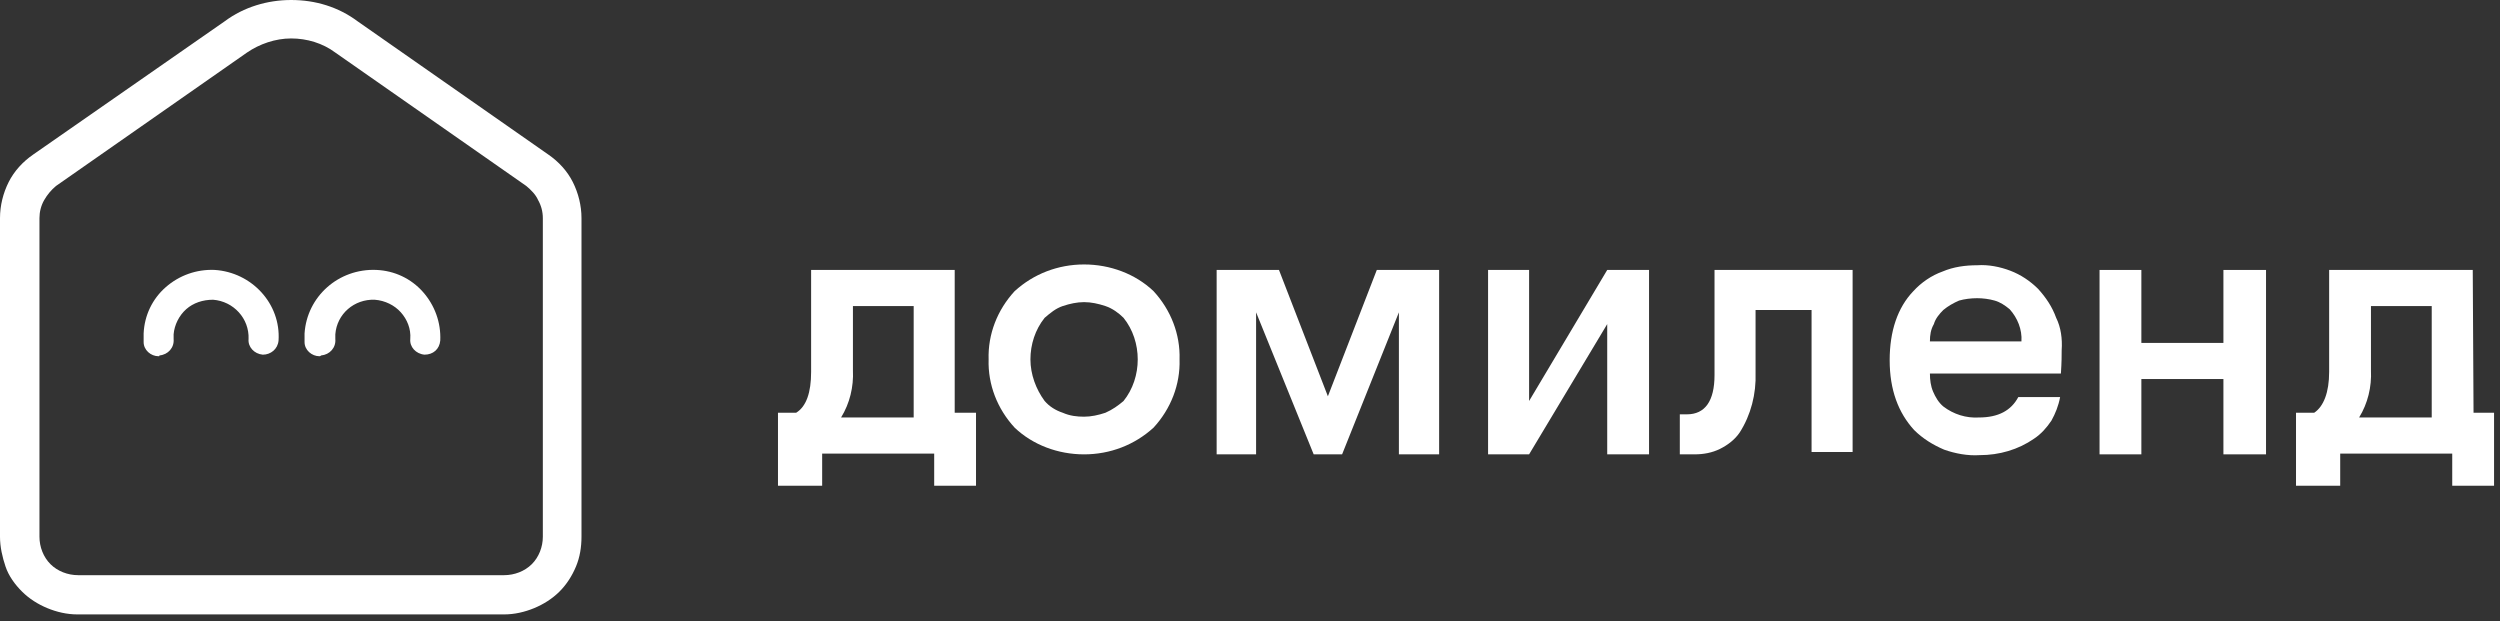
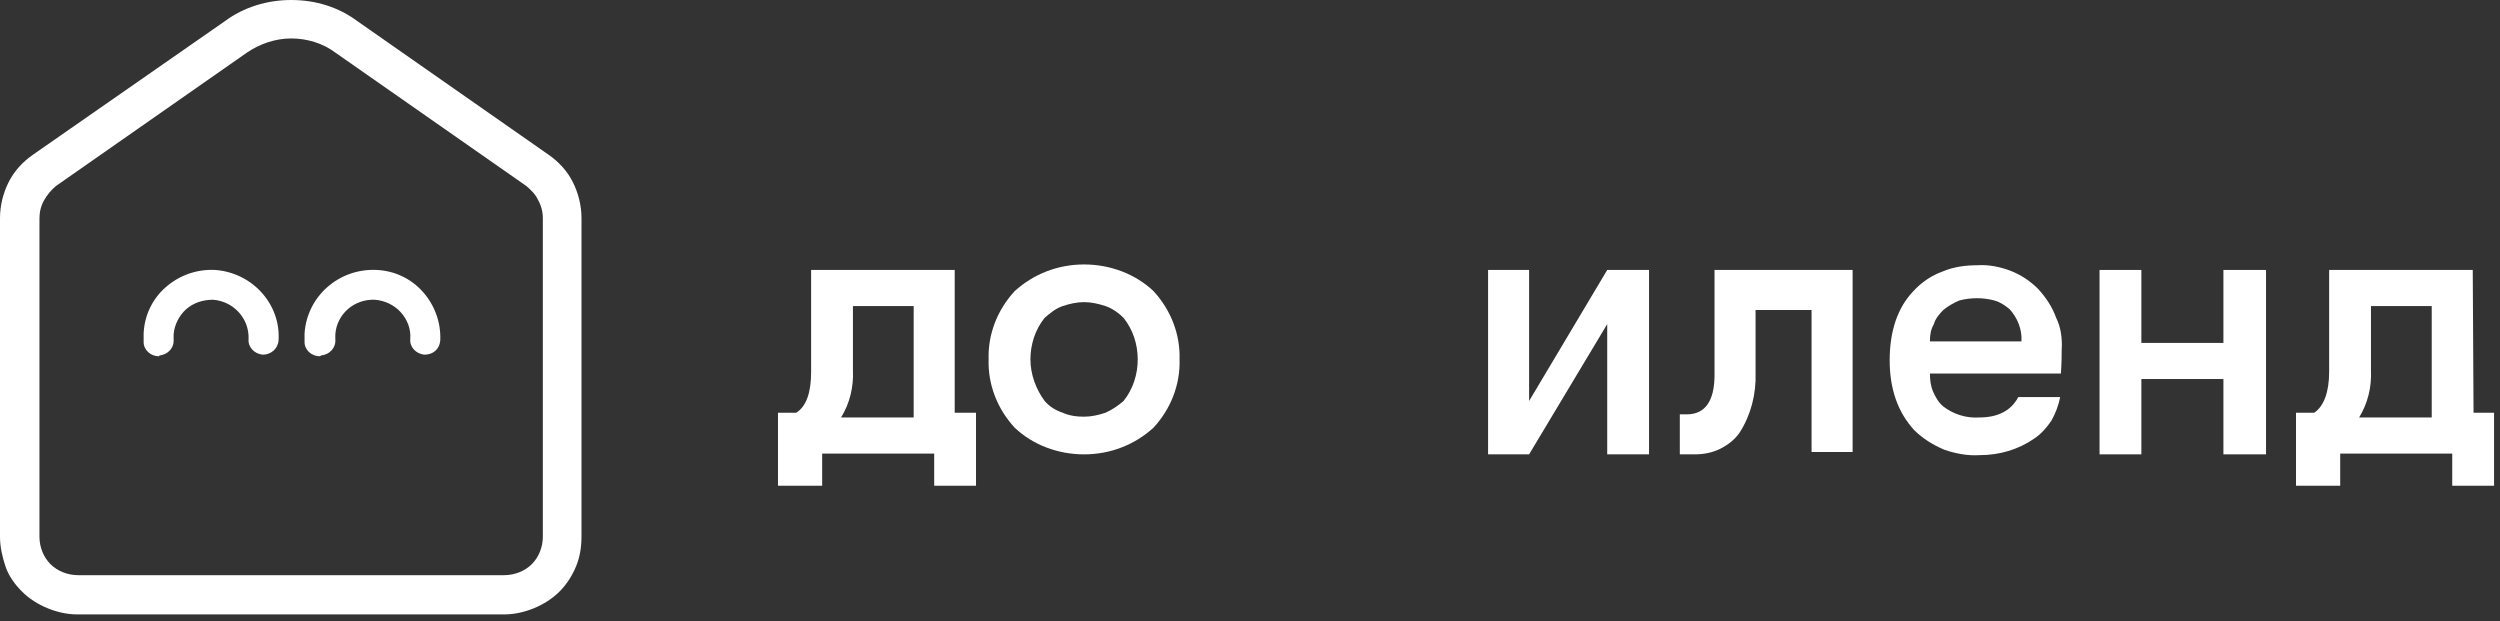
<svg xmlns="http://www.w3.org/2000/svg" width="161" height="40" viewBox="0 0 161 40" fill="none">
  <rect x="0" y="0" width="161" height="40" fill="#333333" stroke="none" />
  <g clip-path="url(#clip0_505_4273)">
    <path d="M61.534 26.582H62.855V31.282H60.162V29.21H52.947V31.282H50.102V26.582H51.27C51.931 26.178 52.236 25.268 52.236 23.954V17.385H61.483V26.582H61.534ZM54.166 26.885H58.841V19.709H54.929V23.853C54.98 24.914 54.725 25.976 54.166 26.885Z" fill="white" />
    <path d="M74.287 27.542C73.067 28.654 71.492 29.261 69.815 29.261C68.138 29.261 66.513 28.654 65.344 27.542C64.226 26.329 63.616 24.763 63.667 23.146C63.616 21.529 64.226 19.962 65.344 18.749C66.563 17.638 68.138 17.031 69.815 17.031C71.492 17.031 73.118 17.638 74.287 18.749C75.405 19.962 76.014 21.529 75.963 23.146C76.014 24.763 75.405 26.329 74.287 27.542ZM67.275 25.824C67.579 26.178 67.986 26.43 68.443 26.582C68.901 26.784 69.358 26.835 69.815 26.835C70.273 26.835 70.73 26.734 71.187 26.582C71.644 26.38 72 26.127 72.356 25.824C72.966 25.066 73.27 24.106 73.27 23.146C73.27 22.186 72.966 21.226 72.356 20.468C72.051 20.164 71.644 19.861 71.187 19.709C70.73 19.558 70.273 19.457 69.815 19.457C69.358 19.457 68.901 19.558 68.443 19.709C67.986 19.861 67.63 20.164 67.275 20.468C66.665 21.226 66.36 22.186 66.36 23.146C66.36 24.106 66.716 25.066 67.275 25.824Z" fill="white" />
-     <path d="M78.352 29.26V17.385H82.366L85.516 25.521L88.666 17.385H92.68V29.26H90.089V20.114L86.431 29.26H84.601L80.892 20.114V29.26H78.352Z" fill="white" />
    <path d="M103.505 20.872L98.474 29.26H95.832V17.385H98.474V25.824L103.505 17.385H106.198V29.26H103.505V20.872Z" fill="white" />
    <path d="M108.18 26.683H108.637C109.806 26.683 110.415 25.824 110.415 24.156V17.385H119.308V29.109H116.665V19.962H113.058V24.005C113.108 25.369 112.753 26.733 112.041 27.845C111.737 28.3 111.279 28.654 110.771 28.907C110.263 29.159 109.704 29.26 109.145 29.26H108.18V26.683Z" fill="white" />
    <path d="M132.772 22.54C132.772 22.843 132.772 23.348 132.722 24.056H124.287C124.287 24.46 124.338 24.864 124.49 25.218C124.642 25.572 124.846 25.925 125.151 26.178C125.811 26.683 126.624 26.936 127.437 26.886C128.707 26.886 129.52 26.431 129.978 25.572H132.671C132.569 26.128 132.366 26.633 132.112 27.088C131.807 27.543 131.451 27.947 130.994 28.25C129.978 28.957 128.758 29.311 127.488 29.311C126.726 29.362 125.913 29.21 125.201 28.957C124.49 28.654 123.829 28.25 123.27 27.694C122.254 26.582 121.695 25.117 121.695 23.197C121.695 21.327 122.203 19.811 123.22 18.75C123.728 18.194 124.388 17.739 125.1 17.486C125.811 17.183 126.573 17.082 127.335 17.082C128.047 17.031 128.809 17.183 129.47 17.436C130.13 17.688 130.74 18.093 131.248 18.598C131.756 19.154 132.163 19.76 132.417 20.468C132.722 21.074 132.823 21.832 132.772 22.54ZM124.287 21.984H130.181C130.232 21.226 129.927 20.468 129.419 19.912C129.114 19.659 128.809 19.457 128.453 19.356C128.098 19.255 127.691 19.204 127.335 19.204C126.929 19.204 126.522 19.255 126.167 19.356C125.811 19.508 125.455 19.71 125.151 19.962C124.896 20.215 124.642 20.518 124.541 20.872C124.338 21.226 124.287 21.579 124.287 21.984Z" fill="white" />
    <path d="M135.211 29.26V17.385H137.904V22.084H143.188V17.385H145.932V29.26H143.188V24.409H137.904V29.26H135.211Z" fill="white" />
    <path d="M159.296 26.582H160.617V31.282H157.924V29.21H150.709V31.282H147.863V26.582H149.032C149.642 26.178 149.997 25.268 149.997 23.954V17.385H159.245L159.296 26.582ZM151.928 26.885H156.603V19.709H152.69V23.853C152.741 24.914 152.487 25.976 151.928 26.885Z" fill="white" />
    <path d="M10.216 22.942C9.707 22.942 9.25 22.538 9.25 22.032C9.25 21.83 9.25 21.678 9.25 21.476C9.301 20.314 9.809 19.253 10.673 18.495C11.537 17.737 12.654 17.333 13.823 17.383C16.211 17.535 18.091 19.556 17.939 21.931C17.888 22.487 17.431 22.841 16.923 22.841C16.364 22.79 15.957 22.335 16.008 21.83C16.059 20.516 15.043 19.404 13.721 19.303C13.061 19.303 12.451 19.506 11.994 19.91C11.537 20.314 11.232 20.921 11.181 21.527C11.181 21.628 11.181 21.729 11.181 21.83C11.232 22.386 10.825 22.841 10.266 22.891C10.266 22.942 10.266 22.942 10.216 22.942Z" fill="white" />
    <path d="M20.579 22.942C20.071 22.942 19.613 22.537 19.613 22.032C19.613 21.83 19.613 21.678 19.613 21.476C19.766 19.101 21.798 17.282 24.237 17.383C25.406 17.433 26.473 17.939 27.235 18.798C27.997 19.657 28.404 20.769 28.353 21.931C28.302 22.487 27.896 22.84 27.337 22.84C26.778 22.79 26.371 22.335 26.422 21.83C26.473 21.173 26.219 20.567 25.812 20.112C25.406 19.657 24.796 19.354 24.136 19.303C22.814 19.253 21.697 20.213 21.595 21.527C21.595 21.628 21.595 21.729 21.595 21.83C21.646 22.386 21.239 22.84 20.68 22.891C20.63 22.942 20.579 22.942 20.579 22.942Z" fill="white" />
    <path d="M18.75 2.476C19.766 2.476 20.782 2.779 21.595 3.386L33.892 11.976C34.196 12.229 34.501 12.532 34.654 12.886C34.857 13.24 34.959 13.644 34.959 14.048V34.565C34.959 35.222 34.705 35.879 34.247 36.334C33.79 36.789 33.129 37.041 32.469 37.041H5.03C4.37 37.041 3.709 36.789 3.252 36.334C2.795 35.879 2.541 35.222 2.541 34.565V14.048C2.541 13.644 2.642 13.24 2.845 12.886C3.049 12.532 3.303 12.229 3.608 11.976L15.904 3.386C16.717 2.83 17.733 2.476 18.75 2.476ZM18.75 0C17.225 0 15.701 0.455 14.481 1.364L2.134 9.955C1.474 10.41 0.915 11.016 0.559 11.724C0.203 12.431 0 13.24 0 14.048V34.565C0 35.222 0.152 35.879 0.356 36.485C0.559 37.092 0.965 37.648 1.423 38.102C1.88 38.557 2.439 38.911 3.049 39.164C3.658 39.416 4.319 39.568 4.98 39.568H32.469C33.129 39.568 33.79 39.416 34.4 39.164C35.009 38.911 35.568 38.557 36.026 38.102C36.483 37.648 36.839 37.092 37.093 36.485C37.347 35.879 37.448 35.222 37.448 34.565V14.048C37.448 13.24 37.245 12.431 36.889 11.724C36.534 11.016 35.975 10.41 35.314 9.955L23.018 1.364C21.798 0.455 20.325 0 18.75 0Z" fill="white" />
  </g>
  <defs>
    <clipPath id="clip0_505_4273">
      <rect width="161" height="40" fill="white" />
    </clipPath>
  </defs>
</svg>